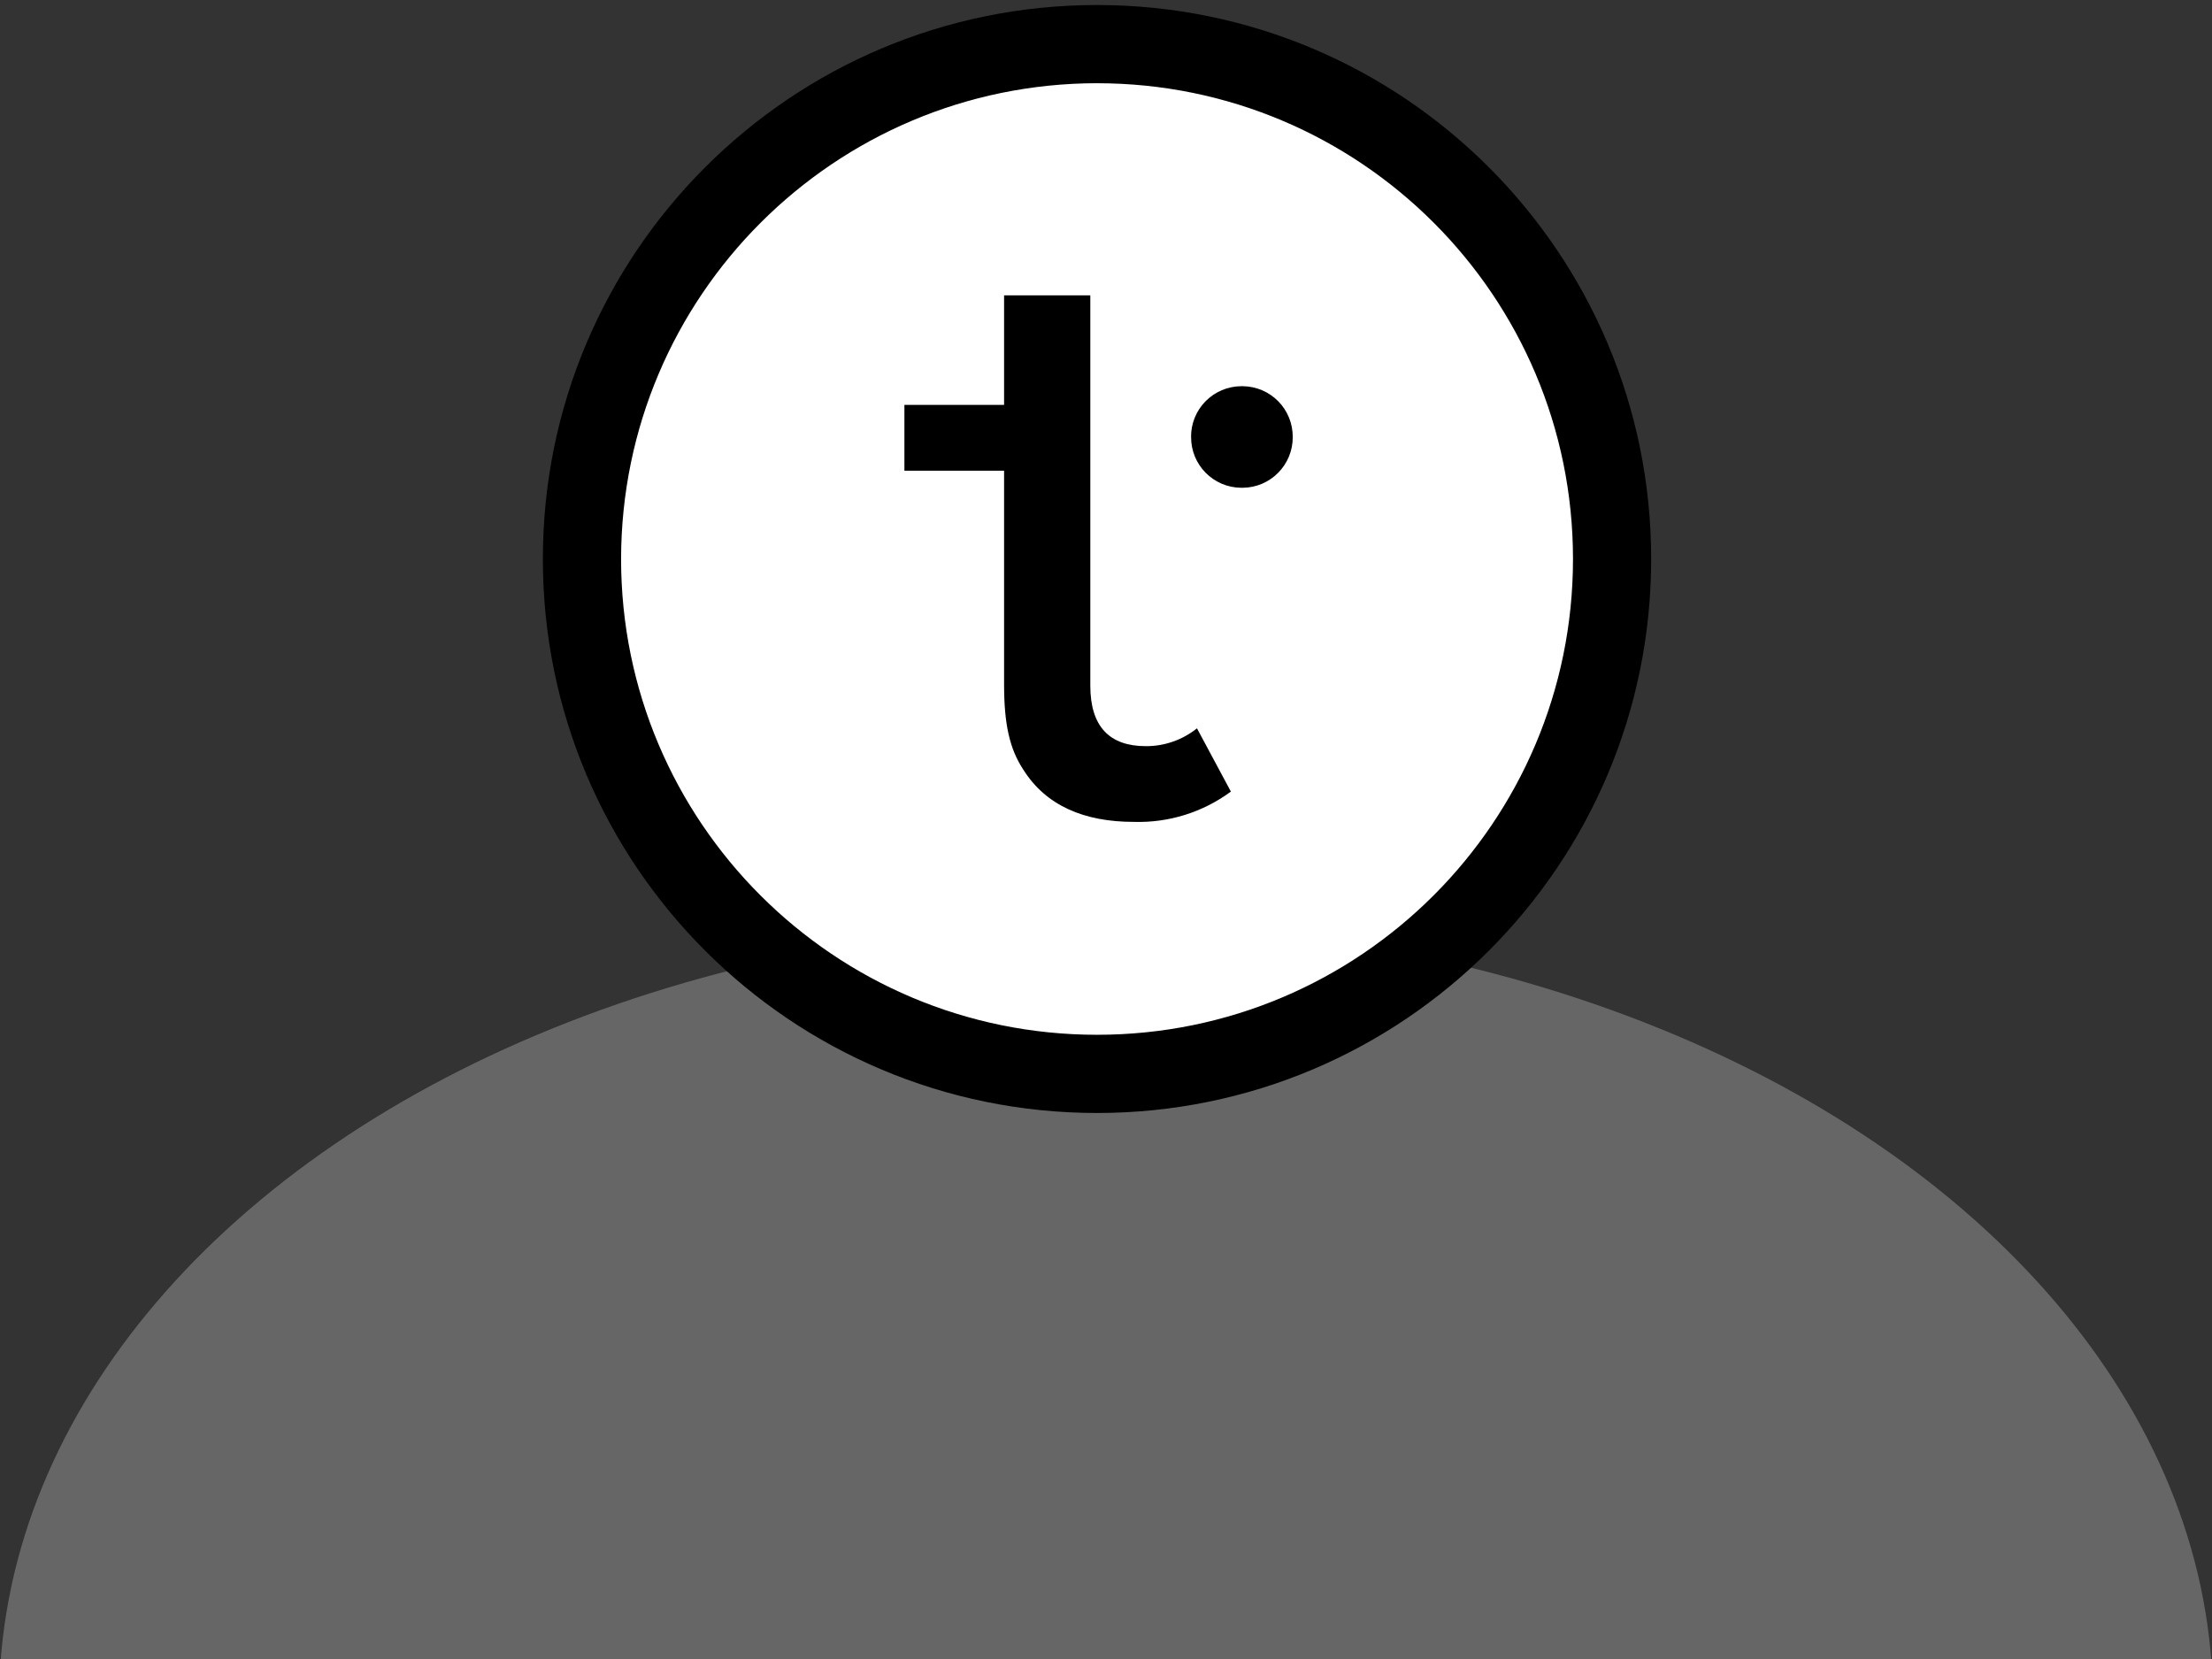
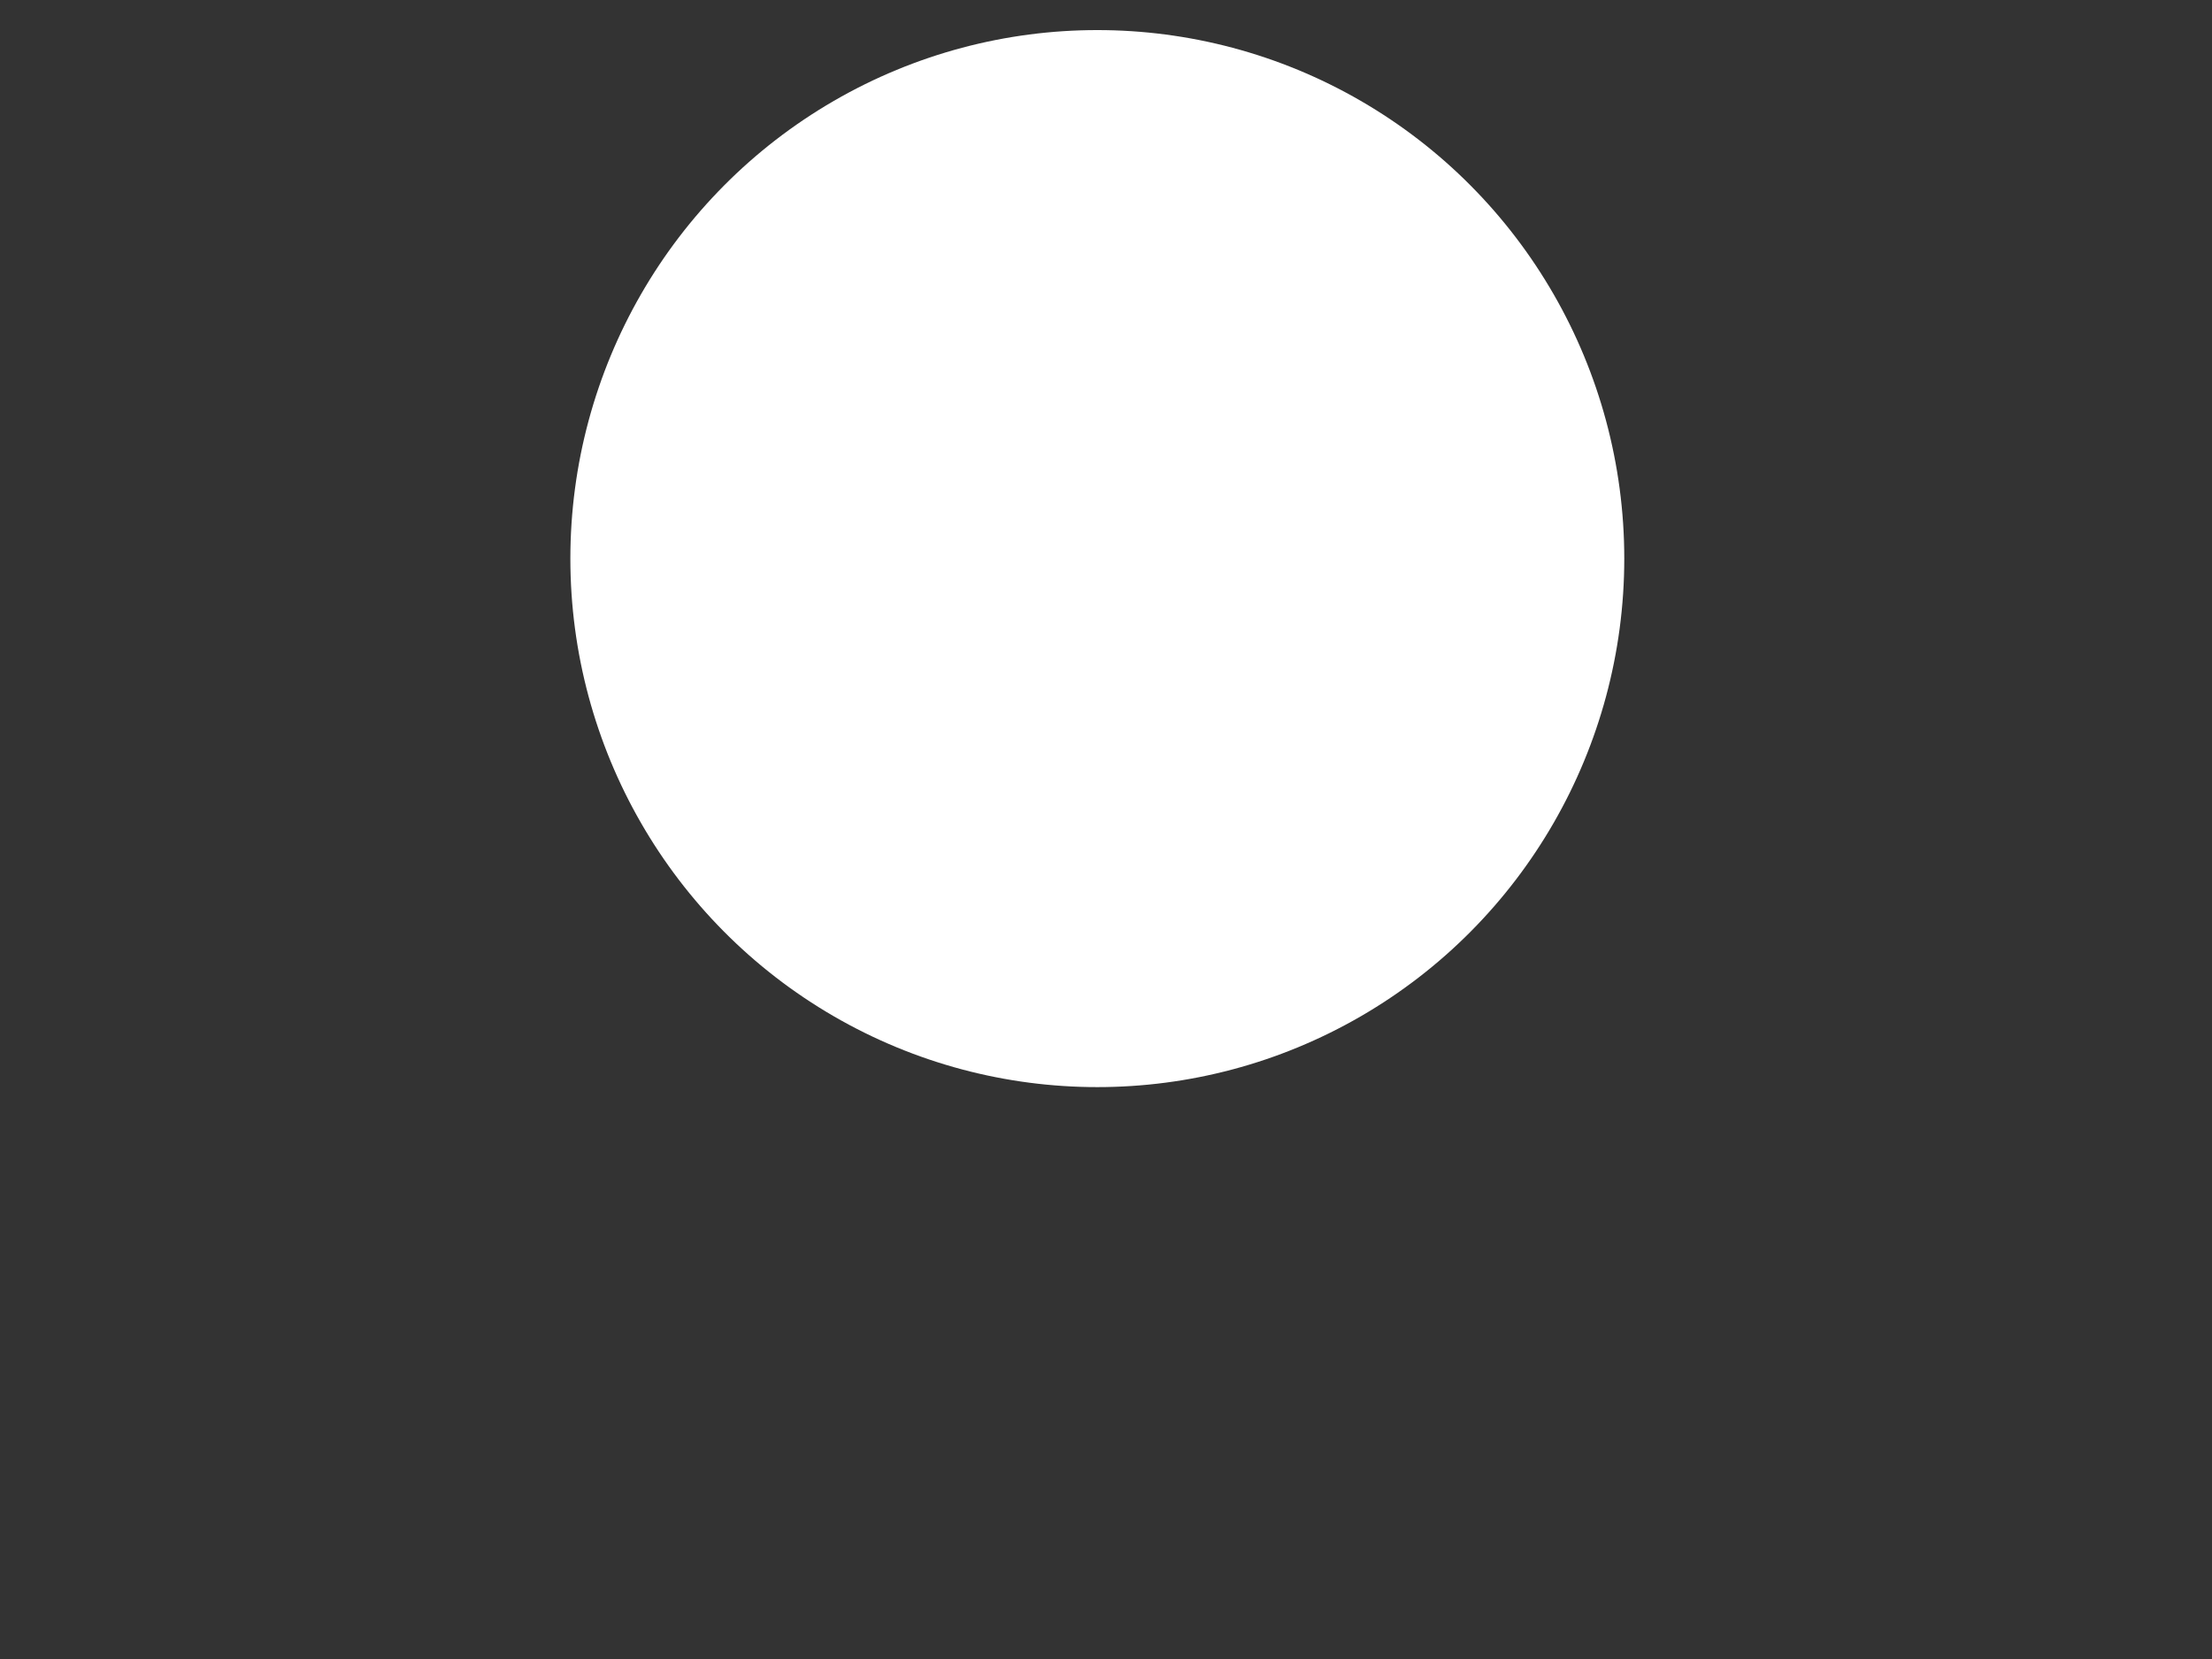
<svg xmlns="http://www.w3.org/2000/svg" id="svg5" version="1.1" viewBox="0 0 1024 768" height="768" width="1024">
  <rect x="0" y="0" width="1024" height="768" fill="#333333" stroke="none" />
  <defs id="defs2" />
  <g id="layer1">
    <g transform="matrix(4.001,0,0,4.001,259.603,92.981)" id="g58">
-       <ellipse ry="89.977" rx="128.069" cy="173.675" cx="63.081" id="path191" style="fill:#666666;stroke-width:0.248" />
      <g transform="translate(-2.074,-22.66)" id="g165">
        <ellipse ry="61.151" rx="60.971" cy="64.052" cx="64.153" id="path37" style="fill:#ffffff;fill-rule:evenodd;stroke-width:3.262" />
        <g id="g3" transform="matrix(3.257,0,0,3.267,0,-13.067)" fill-rule="evenodd" class="icon__fill" stroke="none">
-           <path id="Combined-Shape" d="M 19.686,6.769 C 10.353,6.78 2.789,14.318 2.779,23.62 c 0,9.306 7.57,16.85 16.908,16.85 9.338,0 16.908,-7.544 16.908,-16.85 0,-9.306 -7.57,-16.85 -16.908,-16.85 z M 19.686,4 c 10.872,0 19.686,8.784 19.686,19.62 0,10.836 -8.814,19.62 -19.686,19.62 C 8.814,43.239 0,34.455 0,23.62 0,12.784 8.814,4 19.686,4 Z m 4.756,27.857 c -0.996,0.733 -2.21,1.111 -3.448,1.073 -1.766,0 -3.119,-0.577 -3.92,-1.841 -0.495,-0.743 -0.689,-1.623 -0.689,-3.027 v -7.568 h -3.541 v -2.332 h 3.541 v -3.879 h 3.063 v 13.821 c 0,1.457 0.689,2.144 1.969,2.144 0.661,0.004 1.303,-0.219 1.82,-0.631 z M 23.027,19.3 c -0.004,-0.474 0.181,-0.929 0.515,-1.267 0.333,-0.337 0.788,-0.529 1.263,-0.533 h 0.056 c 0.475,0.004 0.929,0.195 1.263,0.533 0.333,0.337 0.518,0.793 0.515,1.267 0.006,0.985 -0.789,1.789 -1.777,1.797 h -0.056 c -0.988,-0.008 -1.784,-0.812 -1.777,-1.797 z" />
-         </g>
+           </g>
      </g>
    </g>
  </g>
</svg>